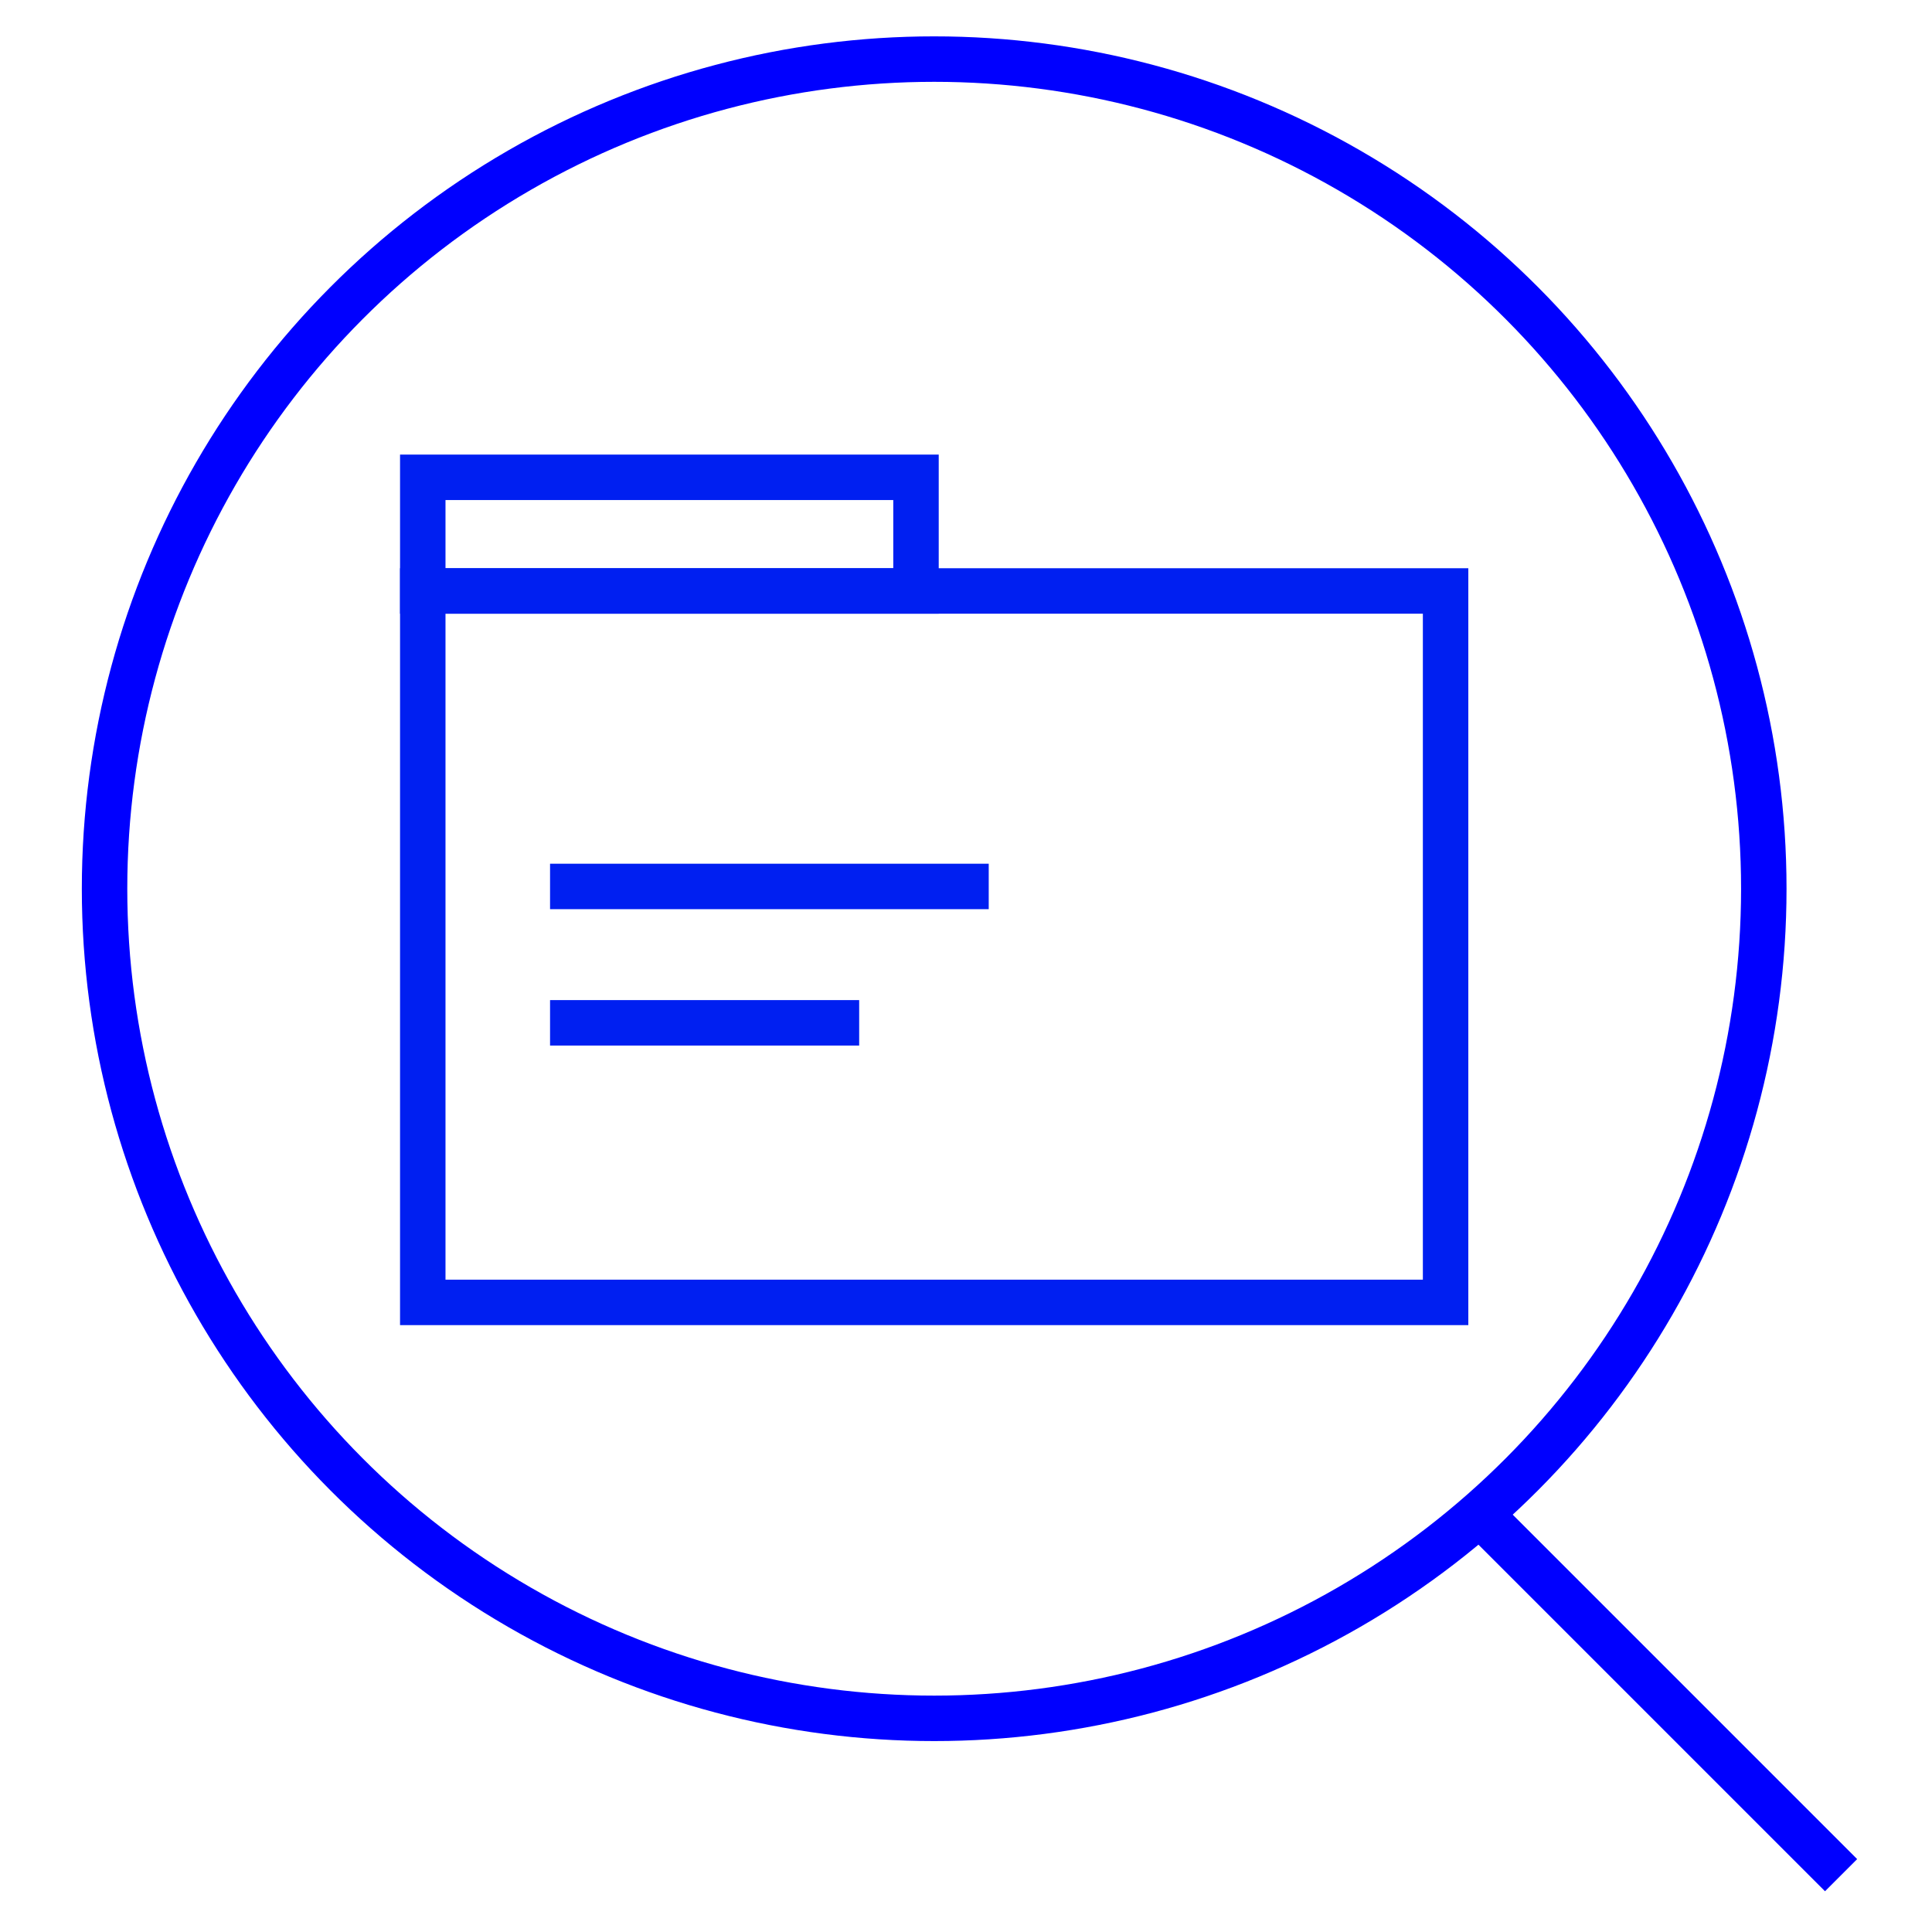
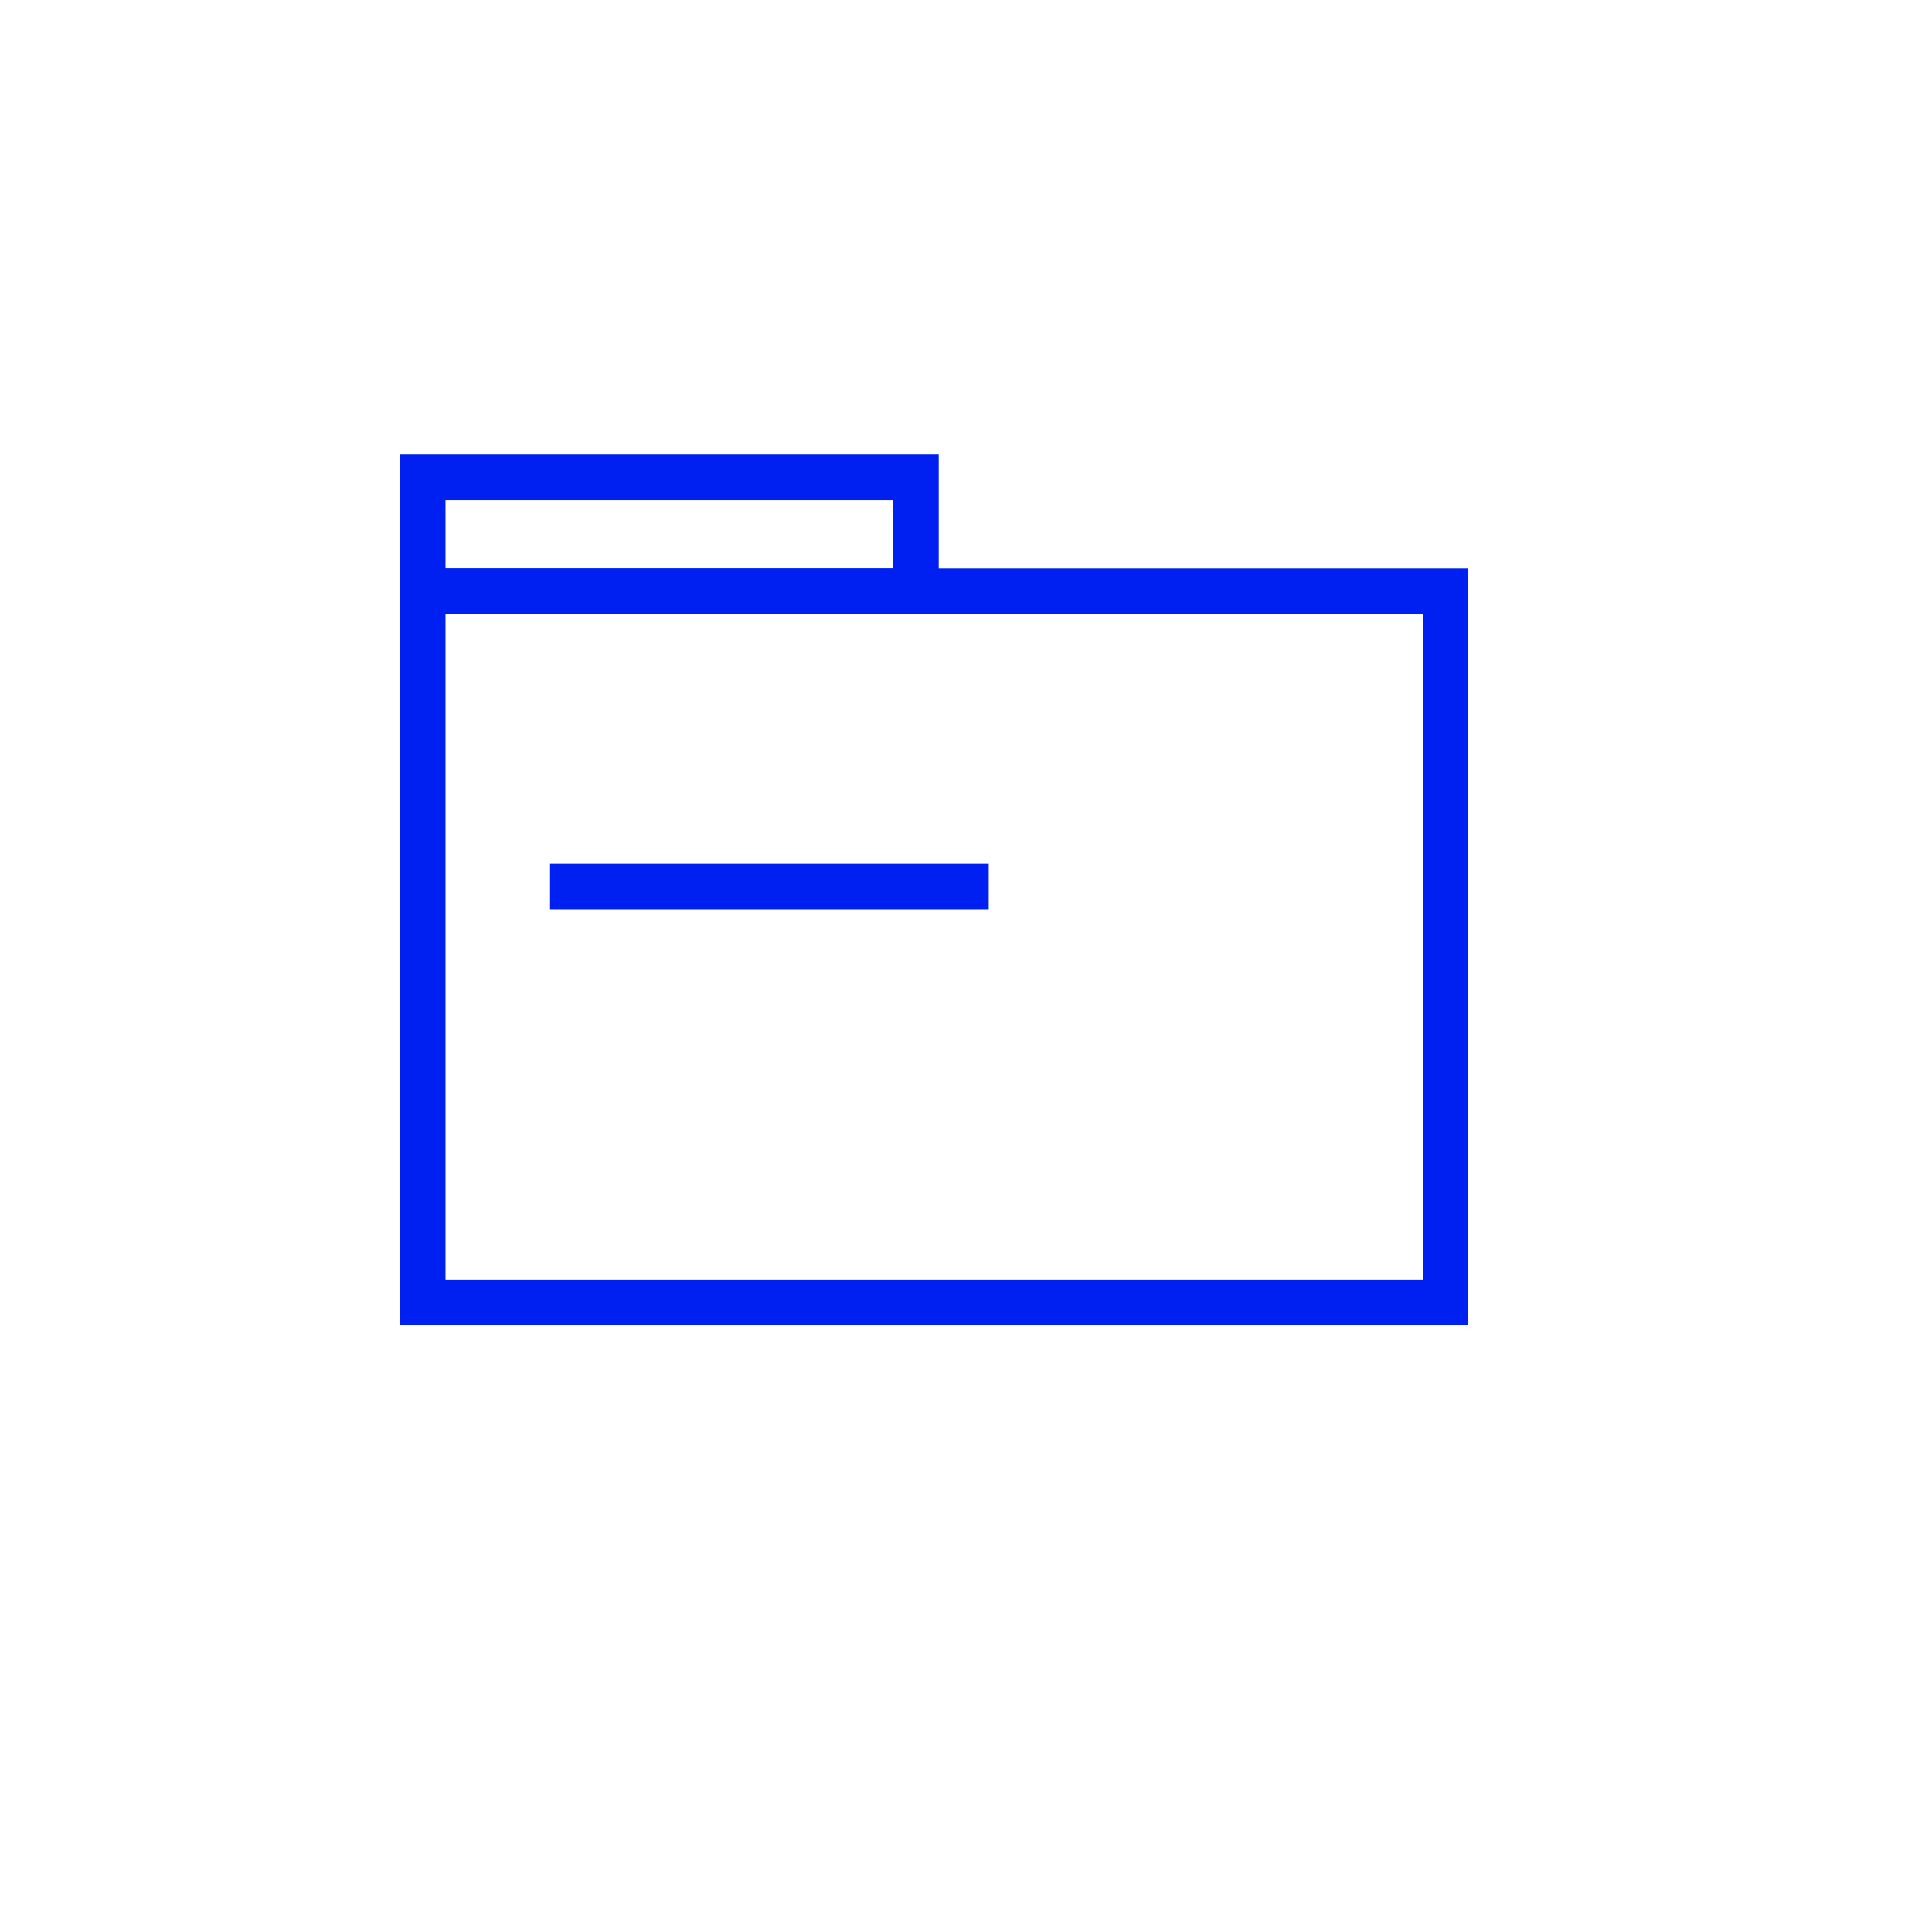
<svg xmlns="http://www.w3.org/2000/svg" id="Vrstva_1" version="1.1" viewBox="0 0 85 85">
  <defs>
    <style>
      .st0 {
        stroke: #0004f7;
      }

      .st0, .st1, .st2 {
        fill: none;
        stroke-width: 2px;
      }

      .st1 {
        stroke: blue;
        stroke-linejoin: round;
      }

      .st2 {
        stroke: #001ff1;
      }
    </style>
  </defs>
-   <path class="st0" d="M-87.1,120.1" />
  <rect class="st2" x="18.6" y="26" width="45" height="31.3" />
  <rect class="st2" x="18.6" y="21" width="21.7" height="5" />
  <line class="st2" x1="24.2" y1="39" x2="43.5" y2="39" />
-   <line class="st2" x1="24.2" y1="45" x2="37.8" y2="45" />
  <g id="Vrstva_2">
    <g id="Vrstva_1-2">
-       <circle class="st1" cx="41.1" cy="39.1" r="36.5" />
-       <line class="st1" x1="65.1" y1="66.6" x2="81" y2="82.5" />
-     </g>
+       </g>
  </g>
</svg>